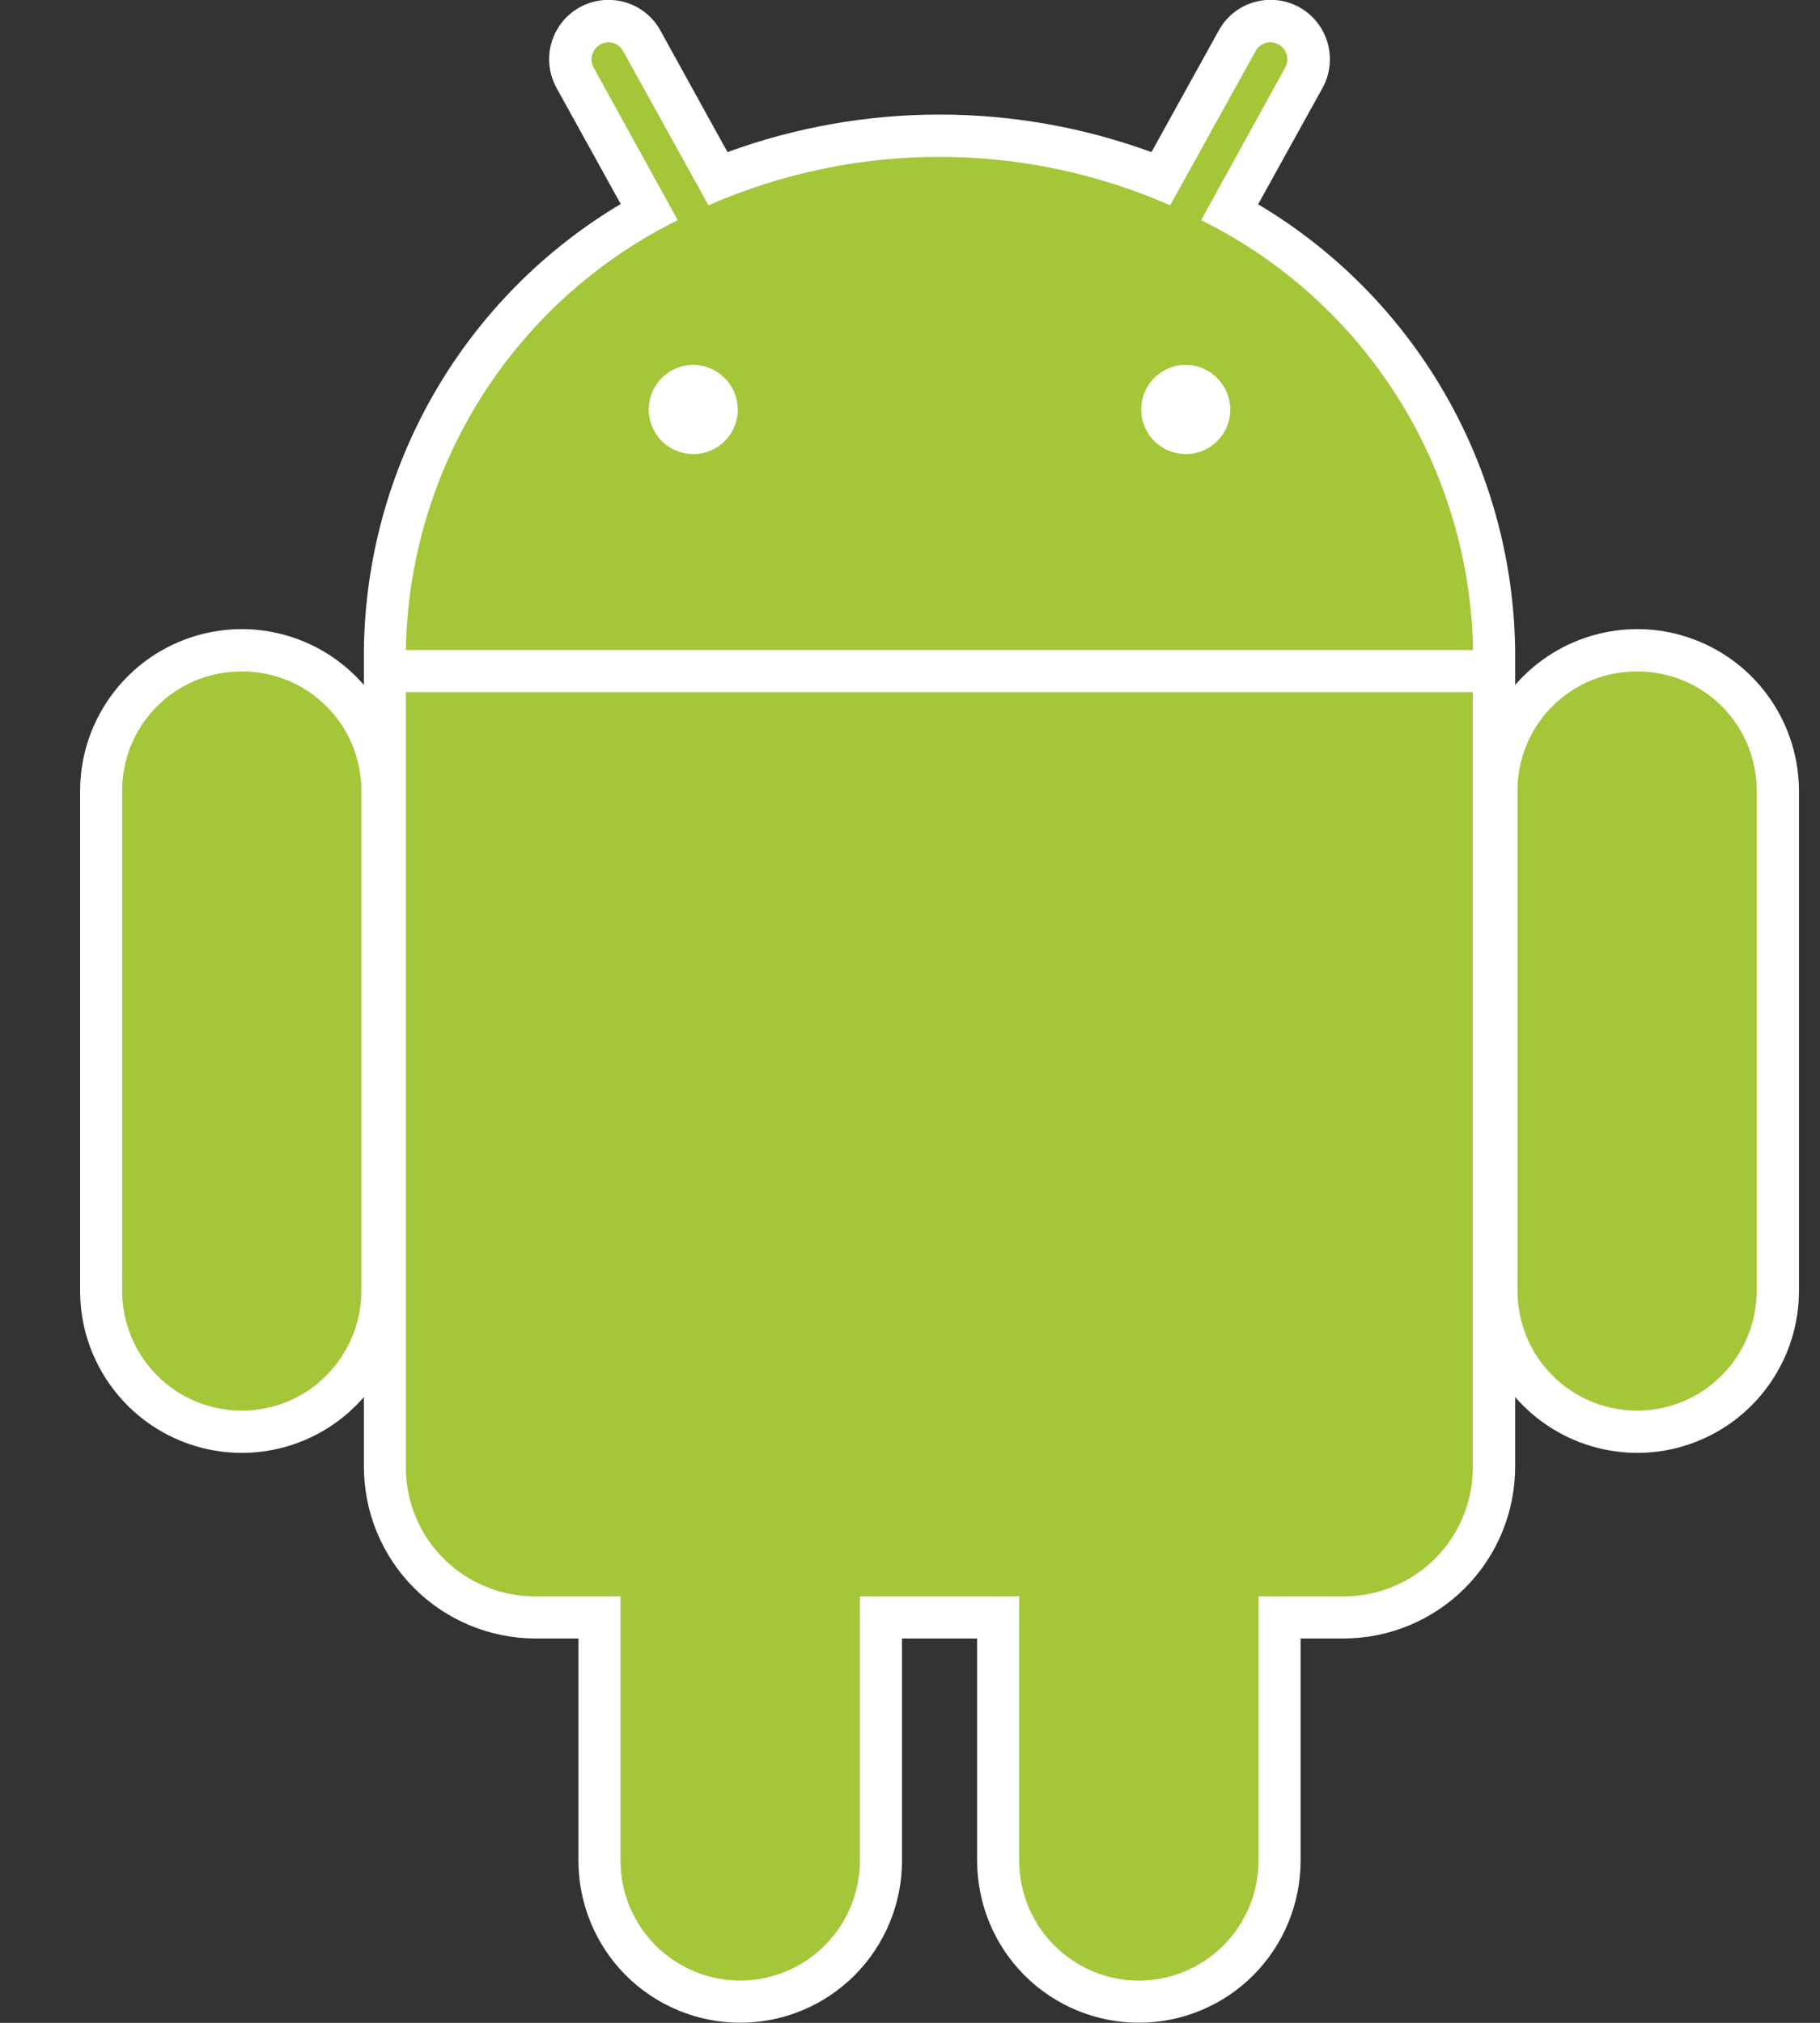
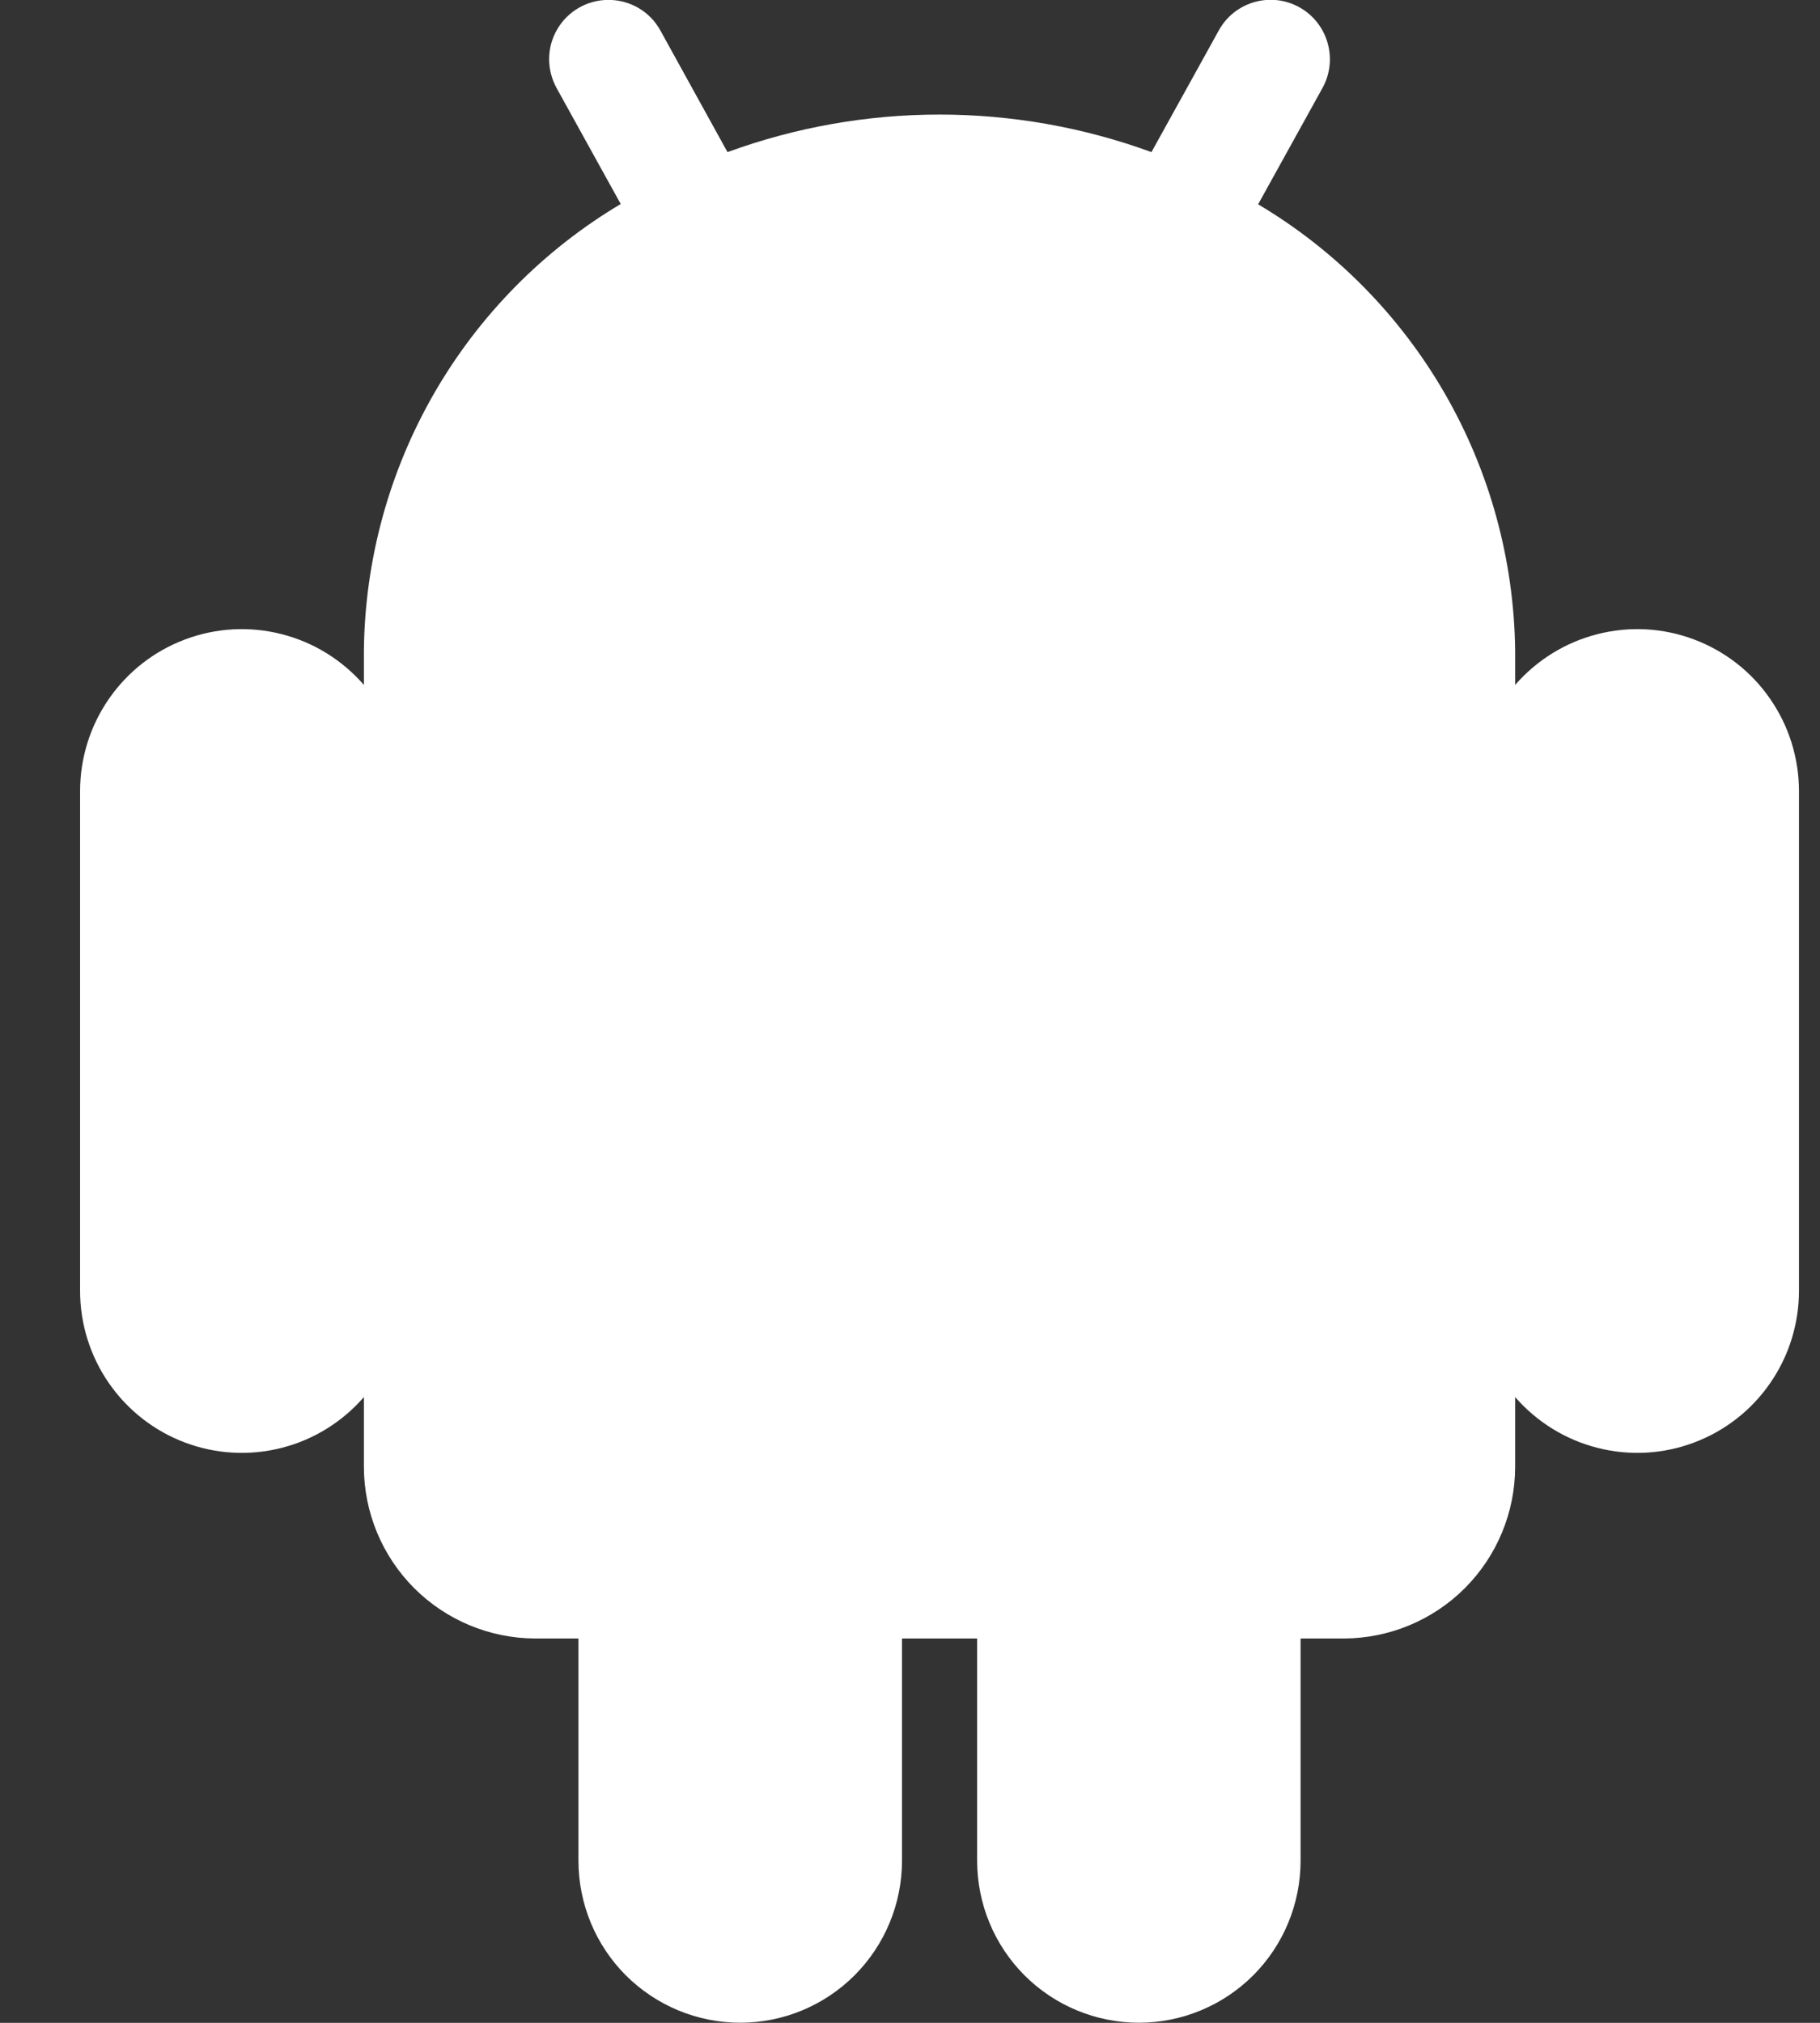
<svg xmlns="http://www.w3.org/2000/svg" width="18" height="20" viewBox="0 0 18 20" fill="none">
  <rect x="0" y="0" width="18" height="20" fill="#333333" stroke="none" />
  <g clip-path="url(#clip0_2228_23052)">
    <path d="M6.012 -0.001C5.911 -0 5.811 0.027 5.723 0.078C5.635 0.129 5.562 0.202 5.511 0.29C5.459 0.378 5.432 0.478 5.431 0.579C5.43 0.681 5.456 0.782 5.505 0.871L6.139 2.017C5.374 2.472 4.738 3.118 4.293 3.89C3.848 4.663 3.609 5.537 3.599 6.429C3.599 6.437 3.599 6.449 3.599 6.46C3.599 6.464 3.599 6.466 3.599 6.471C3.599 6.476 3.599 6.486 3.599 6.487V6.772C3.385 6.526 3.102 6.35 2.786 6.27C2.47 6.189 2.137 6.207 1.831 6.322C1.526 6.436 1.263 6.641 1.077 6.91C0.891 7.178 0.792 7.497 0.792 7.823V12.761C0.792 13.088 0.891 13.407 1.077 13.675C1.263 13.944 1.526 14.149 1.831 14.263C2.137 14.378 2.47 14.396 2.786 14.315C3.102 14.235 3.385 14.059 3.599 13.813V14.504C3.6 14.954 3.779 15.384 4.096 15.702C4.413 16.019 4.843 16.198 5.291 16.2H5.721V18.396C5.721 18.822 5.889 19.229 6.189 19.53C6.49 19.83 6.896 19.999 7.321 19.999C7.745 19.999 8.152 19.83 8.452 19.53C8.752 19.229 8.921 18.822 8.921 18.396V16.2H9.664V18.396C9.664 18.822 9.832 19.229 10.132 19.53C10.432 19.83 10.839 19.999 11.264 19.999C11.688 19.999 12.095 19.83 12.395 19.53C12.695 19.229 12.863 18.822 12.863 18.396V16.2H13.293C13.741 16.198 14.171 16.019 14.488 15.702C14.805 15.384 14.984 14.954 14.985 14.504V13.813C15.199 14.059 15.483 14.235 15.799 14.315C16.115 14.396 16.448 14.378 16.753 14.263C17.058 14.149 17.322 13.944 17.507 13.675C17.693 13.407 17.792 13.088 17.792 12.761V7.823C17.792 7.497 17.693 7.178 17.507 6.91C17.322 6.641 17.058 6.436 16.753 6.322C16.448 6.207 16.115 6.189 15.799 6.27C15.483 6.35 15.199 6.526 14.985 6.772V6.488C14.985 6.479 14.985 6.47 14.985 6.471C14.985 6.454 14.985 6.44 14.985 6.43C14.974 5.538 14.735 4.664 14.29 3.892C13.845 3.12 13.209 2.475 12.443 2.02L13.079 0.871C13.155 0.734 13.173 0.574 13.13 0.424C13.087 0.274 12.987 0.147 12.851 0.072C12.715 -0.004 12.555 -0.022 12.405 0.021C12.255 0.064 12.129 0.164 12.054 0.301L11.388 1.504C10.034 1.009 8.549 1.009 7.195 1.504L6.531 0.301C6.48 0.208 6.405 0.131 6.313 0.078C6.222 0.025 6.118 -0.002 6.012 -0.001Z" fill="white" />
-     <path d="M2.391 6.639C2.235 6.638 2.081 6.668 1.937 6.727C1.793 6.786 1.662 6.874 1.552 6.984C1.442 7.094 1.355 7.225 1.296 7.369C1.237 7.514 1.207 7.668 1.208 7.824V12.762C1.208 13.076 1.332 13.378 1.554 13.6C1.776 13.823 2.077 13.947 2.391 13.947C2.705 13.947 3.006 13.823 3.227 13.6C3.449 13.378 3.574 13.076 3.574 12.762V7.824C3.575 7.668 3.545 7.514 3.486 7.369C3.427 7.225 3.34 7.094 3.229 6.984C3.119 6.874 2.989 6.786 2.845 6.727C2.701 6.668 2.546 6.638 2.391 6.639ZM16.191 6.639C16.035 6.638 15.881 6.668 15.737 6.727C15.593 6.786 15.462 6.874 15.352 6.984C15.242 7.094 15.155 7.225 15.096 7.369C15.037 7.514 15.007 7.668 15.008 7.824V12.762C15.008 13.076 15.132 13.378 15.354 13.6C15.576 13.823 15.877 13.947 16.191 13.947C16.505 13.947 16.806 13.823 17.027 13.6C17.249 13.378 17.374 13.076 17.374 12.762V7.824C17.375 7.668 17.345 7.514 17.286 7.369C17.227 7.225 17.14 7.094 17.03 6.984C16.92 6.874 16.789 6.786 16.645 6.727C16.501 6.668 16.346 6.638 16.191 6.639Z" fill="#A4C639" />
-     <path d="M7.32 12.274C7.165 12.273 7.01 12.303 6.866 12.362C6.722 12.421 6.592 12.508 6.482 12.619C6.372 12.729 6.284 12.86 6.225 13.004C6.166 13.148 6.136 13.303 6.137 13.459V18.397C6.137 18.711 6.262 19.013 6.484 19.235C6.706 19.457 7.007 19.582 7.32 19.582C7.634 19.582 7.935 19.457 8.157 19.235C8.379 19.013 8.504 18.711 8.504 18.397V13.459C8.504 13.303 8.475 13.148 8.415 13.004C8.356 12.86 8.269 12.729 8.159 12.619C8.049 12.508 7.918 12.421 7.774 12.362C7.63 12.303 7.476 12.273 7.32 12.274ZM11.263 12.274C11.108 12.273 10.954 12.303 10.809 12.362C10.665 12.421 10.535 12.508 10.425 12.619C10.315 12.729 10.227 12.86 10.168 13.004C10.109 13.148 10.079 13.303 10.08 13.459V18.397C10.08 18.552 10.111 18.707 10.17 18.85C10.23 18.994 10.317 19.125 10.427 19.235C10.537 19.345 10.667 19.432 10.811 19.492C10.954 19.552 11.108 19.582 11.263 19.582C11.419 19.582 11.573 19.552 11.716 19.492C11.86 19.432 11.99 19.345 12.1 19.235C12.21 19.125 12.297 18.994 12.357 18.85C12.416 18.707 12.447 18.552 12.447 18.397V13.459C12.447 13.303 12.418 13.148 12.358 13.004C12.299 12.86 12.212 12.729 12.102 12.619C11.992 12.508 11.861 12.421 11.717 12.362C11.573 12.303 11.419 12.273 11.263 12.274Z" fill="#A4C639" />
-     <path d="M6.016 0.418C5.987 0.419 5.959 0.427 5.934 0.441C5.909 0.456 5.888 0.477 5.873 0.502C5.859 0.527 5.851 0.556 5.85 0.585C5.85 0.614 5.857 0.642 5.871 0.668L6.703 2.177C5.908 2.569 5.237 3.173 4.762 3.923C4.288 4.673 4.029 5.539 4.014 6.427H14.569C14.553 5.539 14.294 4.673 13.82 3.923C13.345 3.173 12.674 2.569 11.879 2.177L12.711 0.668C12.725 0.642 12.732 0.614 12.732 0.585C12.731 0.556 12.723 0.527 12.709 0.502C12.694 0.477 12.673 0.456 12.648 0.441C12.623 0.427 12.595 0.419 12.566 0.418C12.536 0.418 12.506 0.425 12.48 0.441C12.453 0.456 12.432 0.478 12.418 0.505L11.573 2.03C10.853 1.714 10.076 1.551 9.29 1.551C8.504 1.551 7.727 1.714 7.007 2.03L6.163 0.505C6.148 0.478 6.127 0.456 6.101 0.441C6.075 0.425 6.045 0.418 6.014 0.418H6.016ZM4.014 6.843V14.505C4.013 14.673 4.046 14.839 4.11 14.995C4.174 15.15 4.268 15.291 4.386 15.409C4.505 15.528 4.646 15.622 4.801 15.686C4.955 15.751 5.121 15.783 5.289 15.783H13.291C13.459 15.783 13.624 15.751 13.779 15.686C13.934 15.622 14.075 15.528 14.194 15.409C14.312 15.291 14.406 15.15 14.47 14.995C14.534 14.839 14.567 14.673 14.566 14.505V6.843H4.014Z" fill="#A4C639" />
-     <path d="M6.857 3.607C6.77 3.607 6.684 3.633 6.612 3.682C6.54 3.73 6.483 3.799 6.45 3.88C6.416 3.96 6.408 4.049 6.425 4.135C6.442 4.22 6.484 4.299 6.545 4.361C6.607 4.422 6.685 4.464 6.771 4.481C6.856 4.498 6.945 4.49 7.025 4.456C7.106 4.423 7.174 4.366 7.223 4.294C7.271 4.221 7.297 4.136 7.297 4.049C7.296 3.932 7.25 3.82 7.167 3.738C7.085 3.655 6.973 3.608 6.857 3.607ZM11.727 3.607C11.64 3.607 11.555 3.633 11.482 3.682C11.41 3.73 11.354 3.799 11.32 3.88C11.287 3.96 11.278 4.049 11.295 4.135C11.312 4.22 11.354 4.299 11.416 4.361C11.477 4.422 11.556 4.464 11.641 4.481C11.727 4.498 11.815 4.49 11.896 4.456C11.976 4.423 12.045 4.366 12.093 4.294C12.142 4.221 12.168 4.136 12.168 4.049C12.167 3.932 12.12 3.82 12.038 3.738C11.955 3.655 11.844 3.608 11.727 3.607Z" fill="white" />
  </g>
  <defs>
    <clipPath id="clip0_2228_23052">
      <rect width="17" height="20" fill="white" transform="translate(0.792)" />
    </clipPath>
  </defs>
</svg>